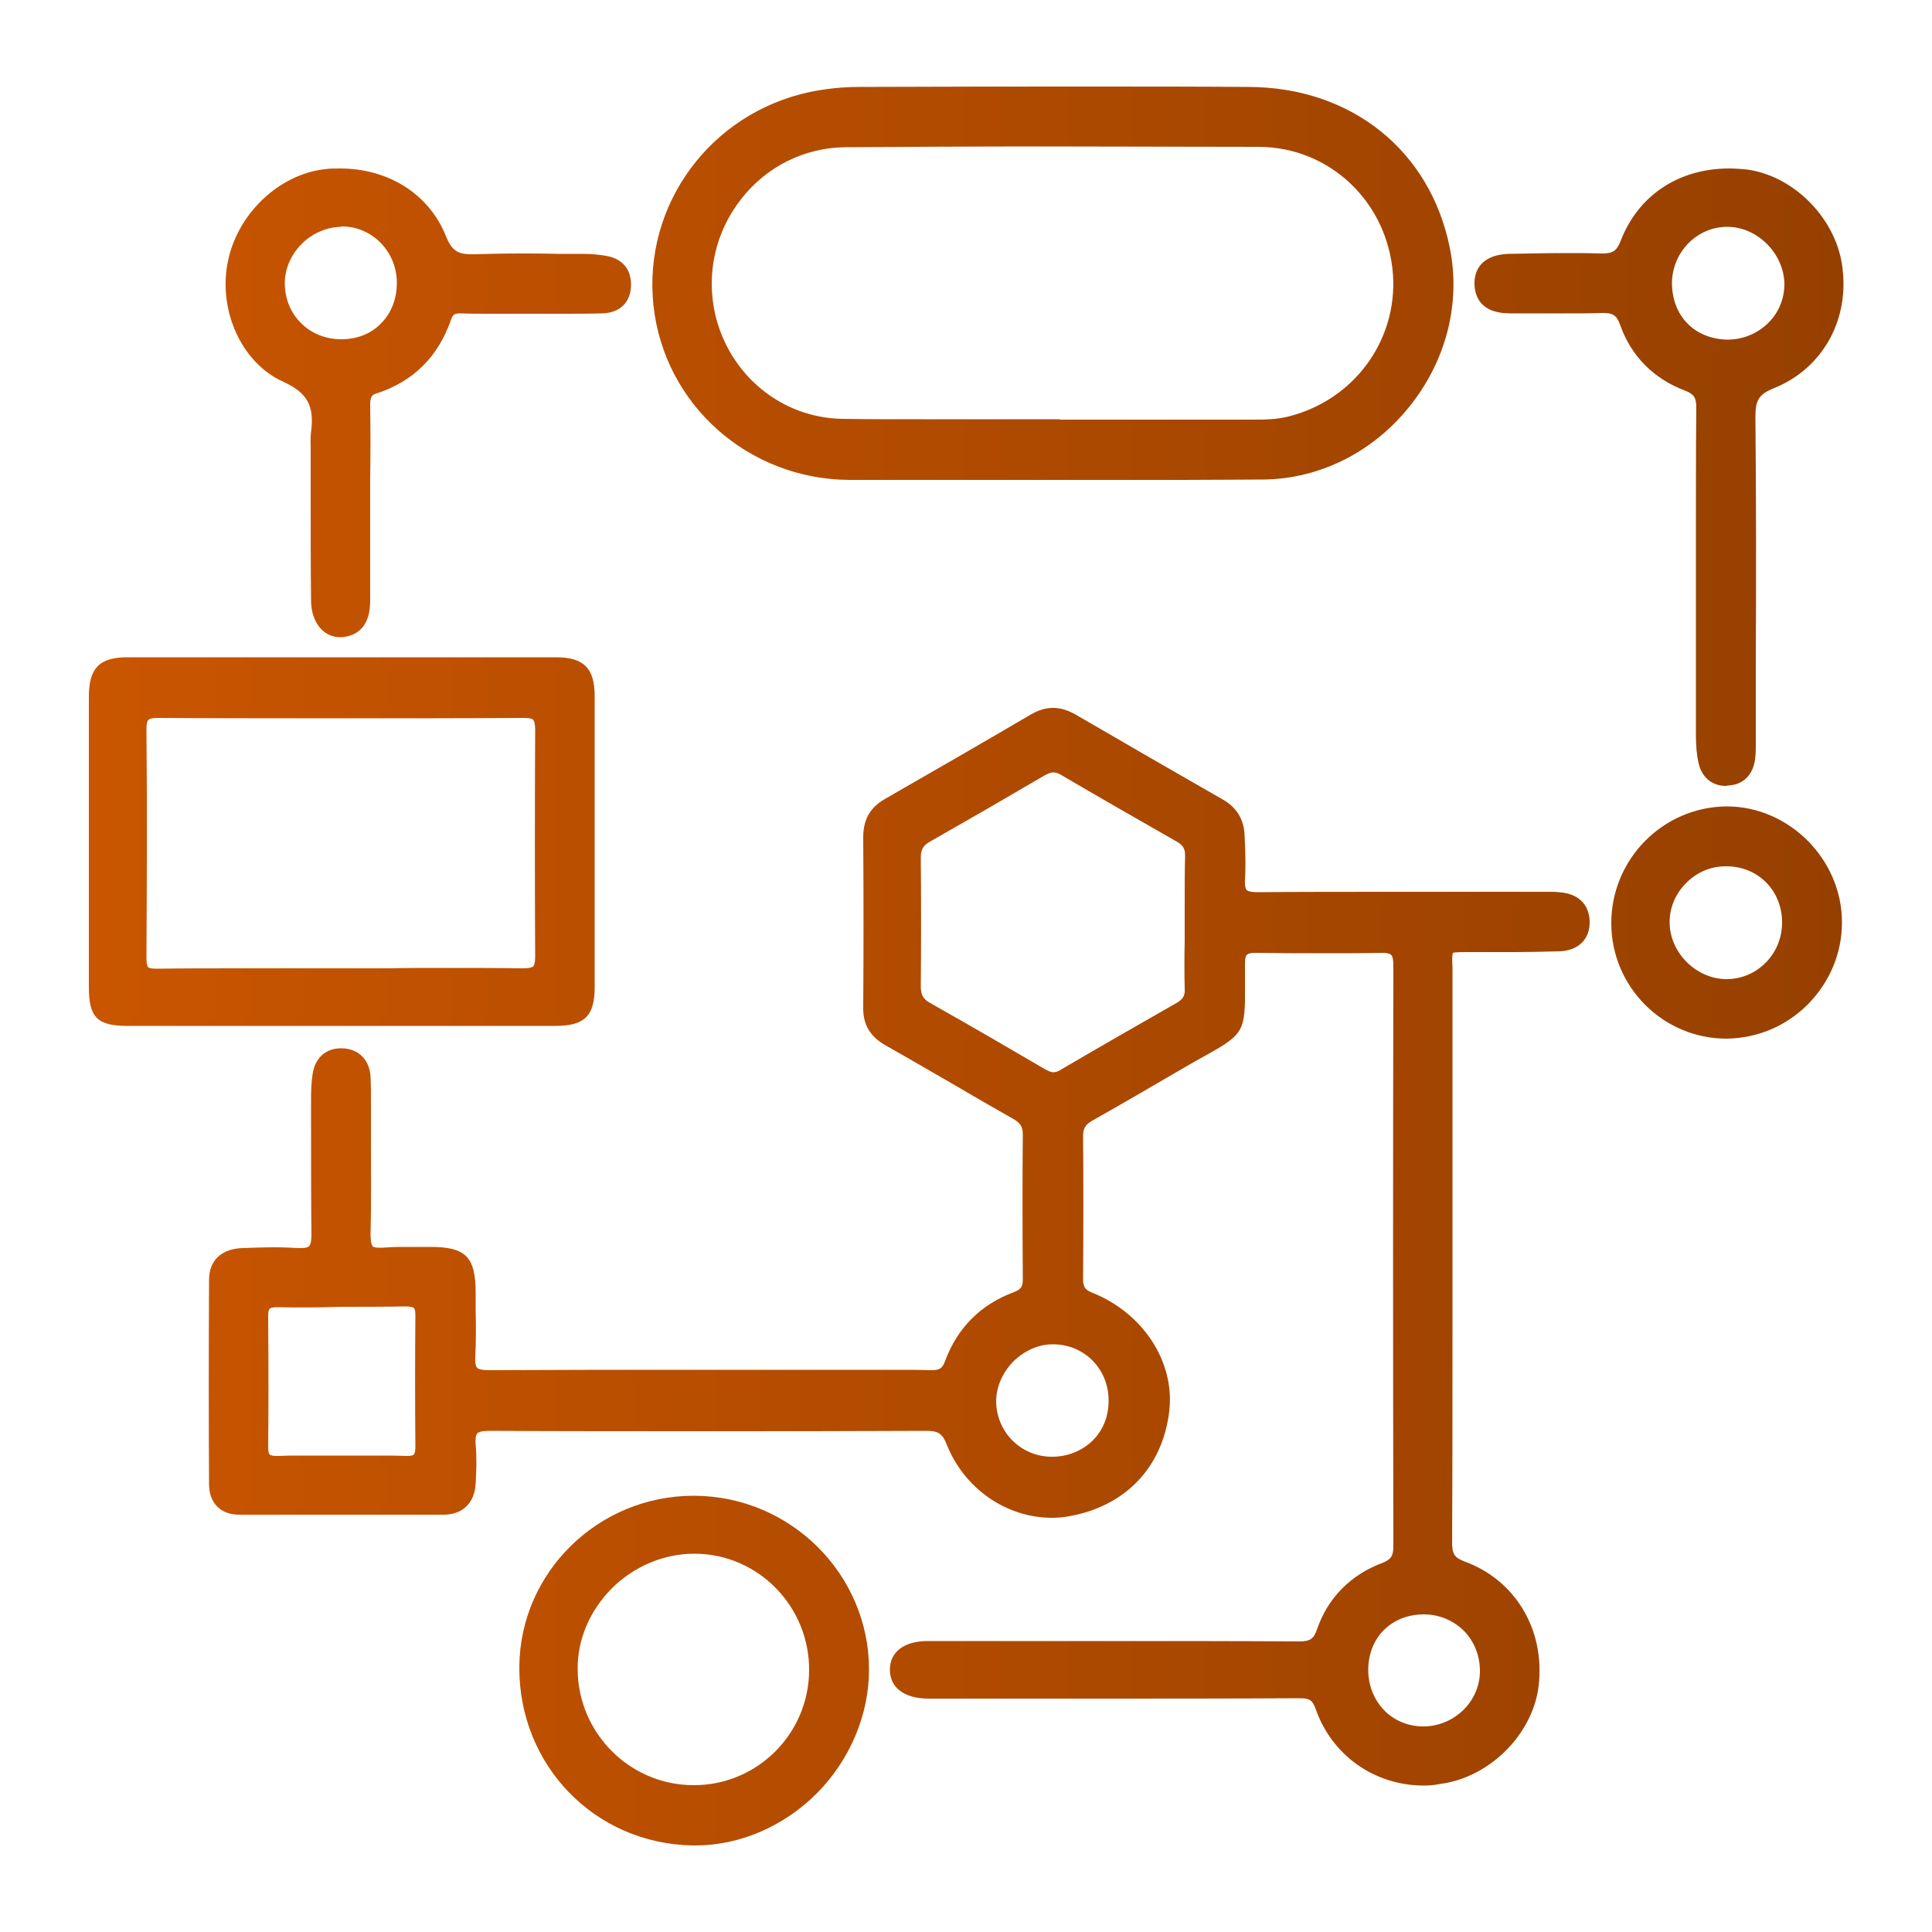
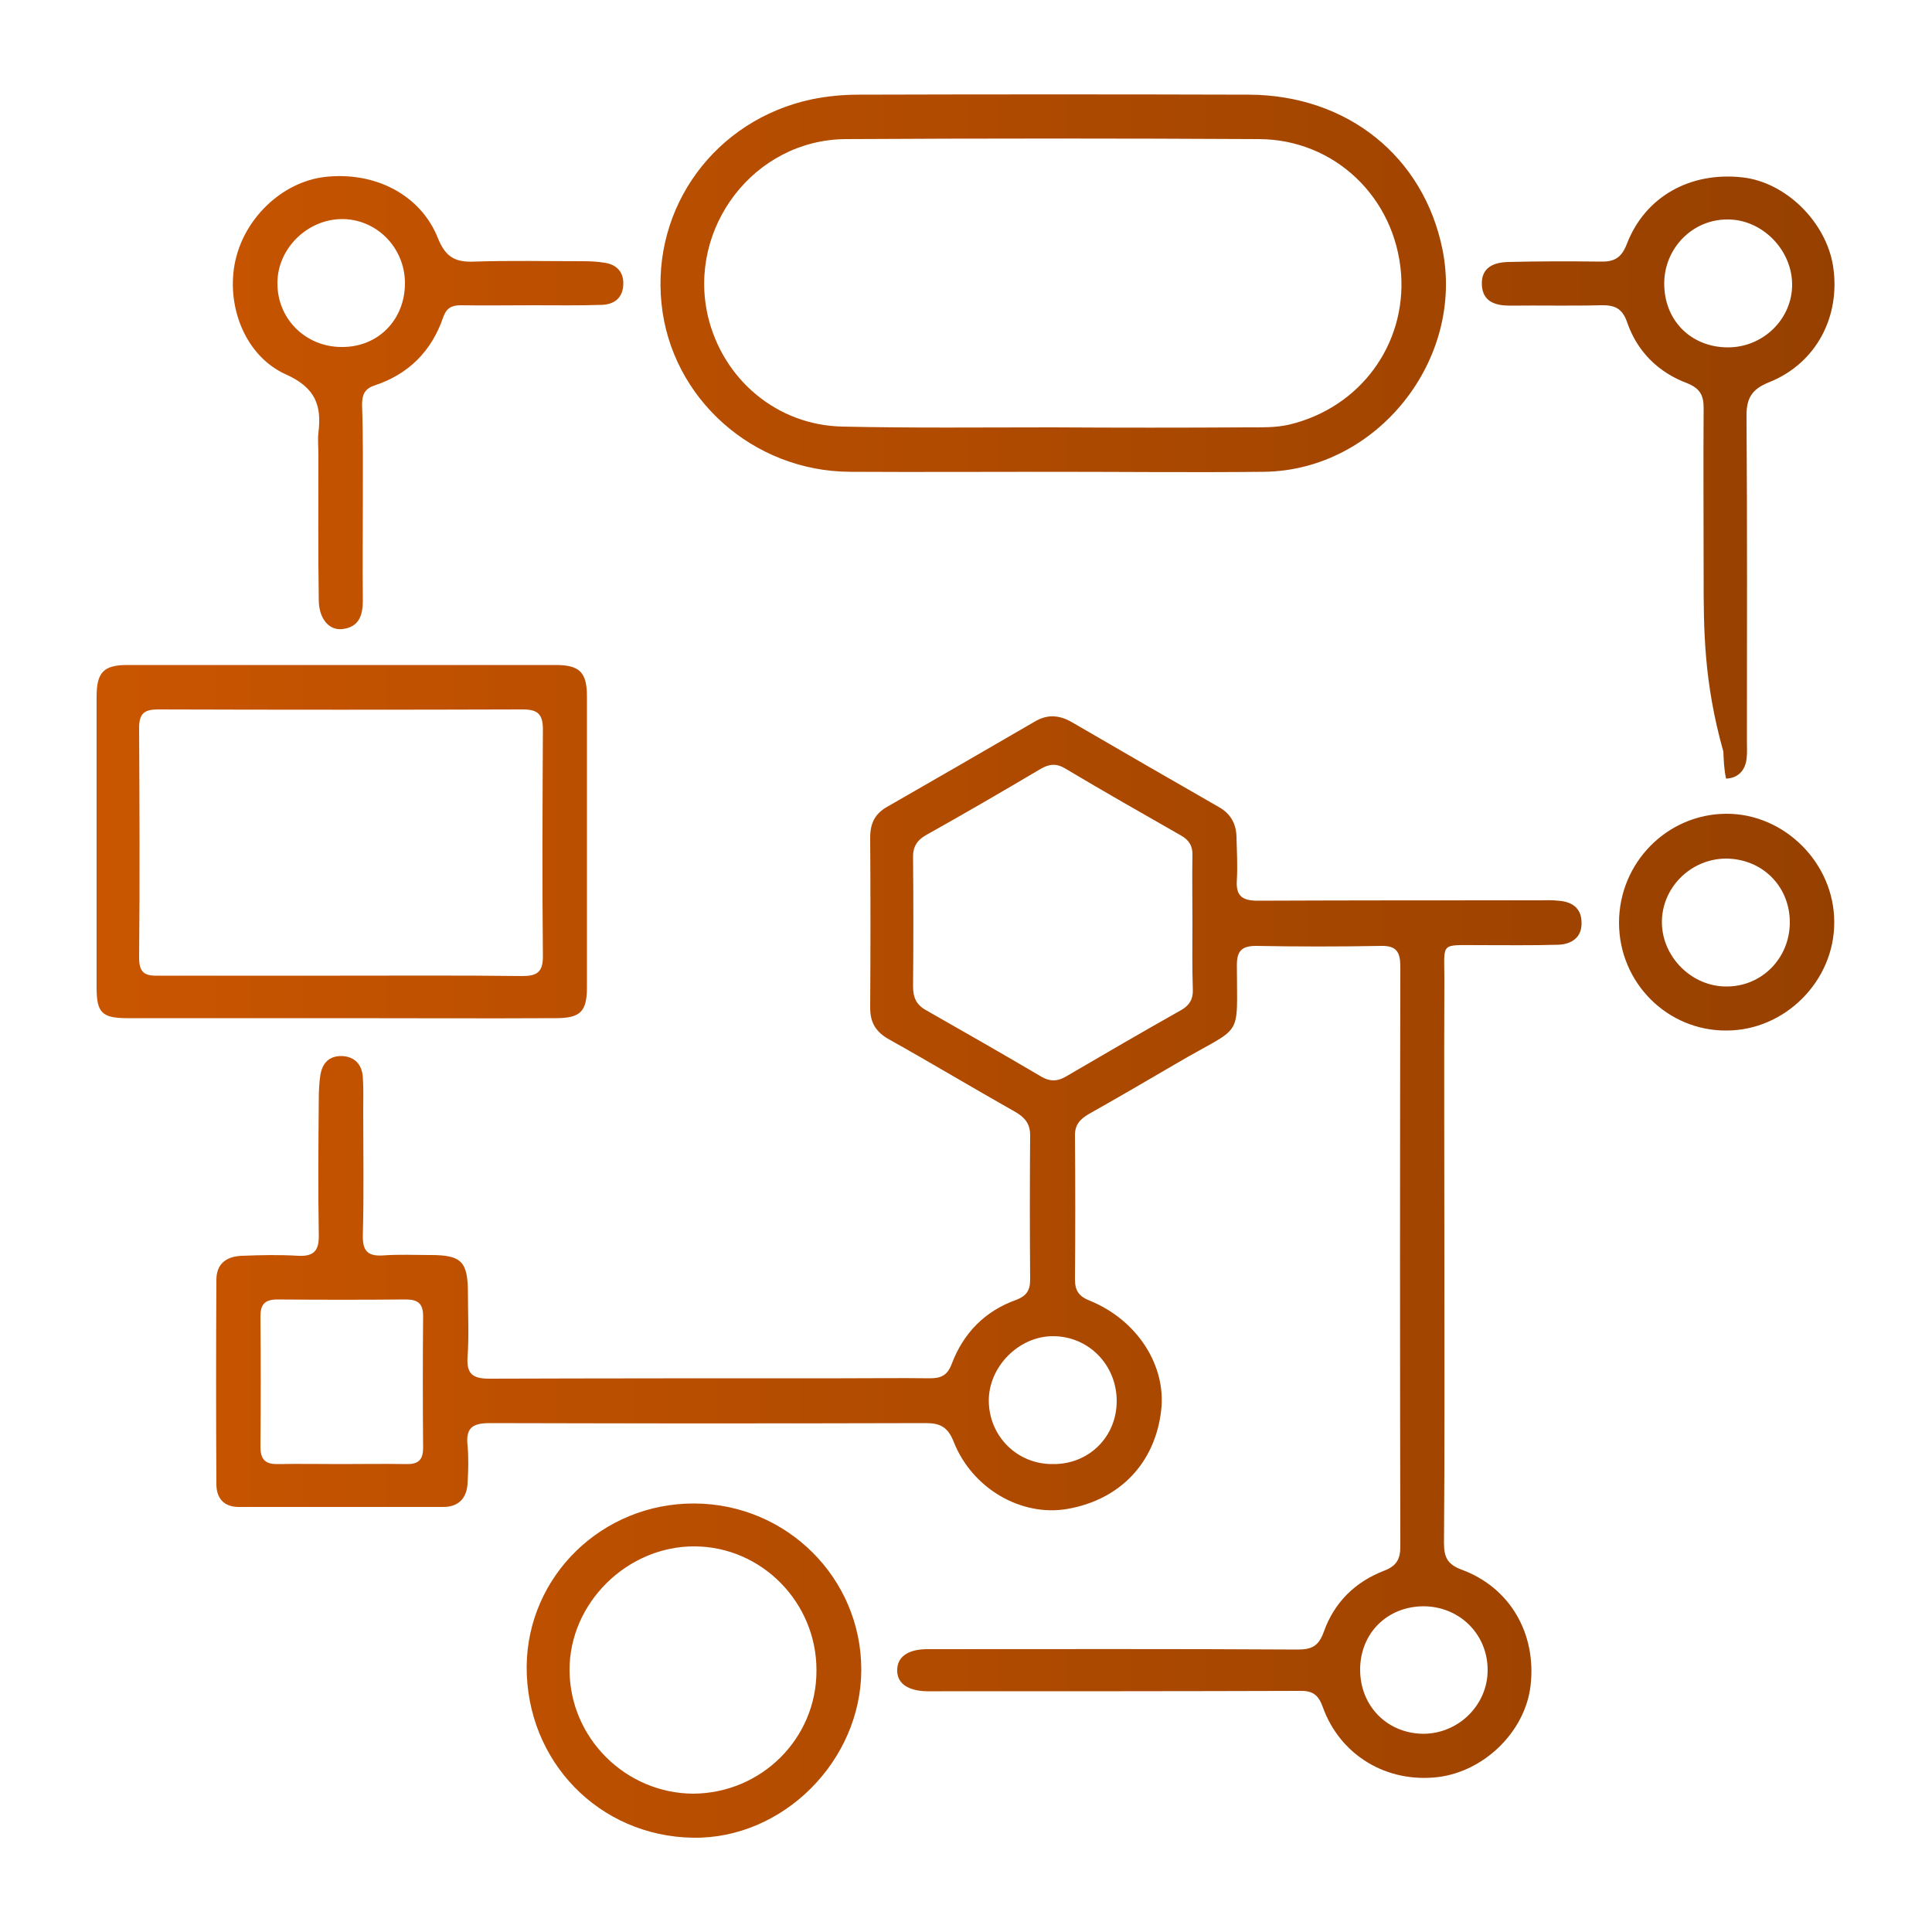
<svg xmlns="http://www.w3.org/2000/svg" id="Layer_1" x="0px" y="0px" viewBox="0 0 500 500" style="enable-background:new 0 0 500 500;" xml:space="preserve">
  <style type="text/css">	.st0{fill:url(#SVGID_1_);}	.st1{fill:url(#SVGID_00000013912138151559570560000008956841835716269233_);}	.st2{fill:url(#SVGID_00000065796863753336151280000014558669977277157791_);}	.st3{fill:url(#SVGID_00000094592122896650008010000003332999761747701129_);}	.st4{fill:url(#SVGID_00000170964377312704520030000013534647541544888976_);}</style>
  <g>
    <linearGradient id="SVGID_1_" gradientUnits="userSpaceOnUse" x1="23" y1="250" x2="476.999" y2="250">
      <stop offset="0" style="stop-color:#C95500" />
      <stop offset="1" style="stop-color:#964000" />
    </linearGradient>
-     <path class="st0" d="M179.3,477.6c-25.4-0.4-45.1-20.8-44.9-46.3c0.2-24.4,20.4-44.2,45.1-44.2l0.2,0c24.9,0.1,45.2,20.3,45.2,45  c0,11.6-4.9,23.3-13.4,31.9c-8.5,8.6-20,13.6-31.5,13.6C179.8,477.6,179.5,477.6,179.3,477.6z M179.6,402.1c-7.8,0-15.6,3.3-21.3,9  c-5.7,5.8-8.9,13.2-8.8,21c0.1,16.4,13.5,29.9,30,29.9h0.1c16.4,0,29.7-13.3,29.8-29.7c0.1-16.6-13.2-30.1-29.5-30.2L179.6,402.1z   M368.5,462.1c-12.8,0-23.8-7.8-28-19.8c-0.8-2.3-1.6-2.8-4.1-2.8c-18.5,0.1-37,0.1-51.1,0.1l-43.7,0c-0.5,0-1.1,0-1.6,0  c-6.1-0.1-9.7-2.9-9.7-7.5c0-4.6,3.7-7.4,9.8-7.4l14.4,0c10.3,0,20.6,0,30.9,0c19.9,0,36,0,50.7,0.1h0c3,0,3.9-0.6,4.8-3.3  c2.8-8,8.6-13.9,16.8-17c2.3-0.9,2.9-1.8,2.9-4.4c-0.1-50.3-0.1-100.8,0-150.2c0-1.5-0.2-2.5-0.6-2.8c-0.4-0.4-1.4-0.5-2.2-0.5  l-0.2,0c-5,0.1-10.2,0.1-15.7,0.1c-5.2,0-10.7,0-16.7-0.1l-0.2,0c-2.4,0-2.8,0.4-2.8,2.9c0,2,0,3.8,0,5.4c0.1,12-0.3,12.7-9.9,18.1  c-1.8,1-4,2.2-6.7,3.8c-7.2,4.2-14.9,8.7-22.7,13.1c-2,1.1-2.6,2.1-2.6,4.1c0.1,11.3,0.1,23.4,0,37c0,2.1,0.5,2.8,2.5,3.6  c13.1,5.3,21.3,17.9,19.8,30.6c-1.7,14.5-11.3,24.6-25.9,27.2c-1.5,0.3-3,0.4-4.5,0.4c-11.8,0-22.7-7.6-27.2-19  c-1.1-2.8-2.2-3.5-5.3-3.5c-20.2,0.1-38.8,0.1-56.7,0.1c-19.4,0-38.3,0-56.1-0.1c0,0,0,0,0,0c-1.9,0-3,0.2-3.4,0.7  c-0.4,0.4-0.5,1.4-0.4,2.9c0.3,3.3,0.2,6.5,0,10.1c-0.3,5-3.4,8-8.3,8c-8.7,0-17.4,0-26.1,0c-8.9,0-17.9,0-26.8,0  c-4.8,0-7.8-3-7.8-7.9c-0.1-16.5-0.1-33.8,0-52.9c0-5,3.2-8,8.6-8.2c3.1-0.1,5.8-0.2,8.4-0.2c2.3,0,4.3,0.1,6.3,0.2  c0.2,0,0.4,0,0.6,0c0.7,0,1.6-0.1,2-0.5c0.4-0.4,0.6-1.4,0.6-3c-0.1-9.6-0.1-19.3-0.1-28.6l0-6.5c0-2.6,0.1-4.5,0.4-6.4  c0.6-4.2,3.4-6.7,7.3-6.7c0.2,0,0.3,0,0.5,0c4.2,0.2,6.9,3,7.2,7.3c0.1,2.2,0.1,4.4,0.1,6.5c0,0.7,0,1.4,0,2.1c0,2.9,0,5.8,0,8.7  c0,7.7,0.1,15.8-0.1,23.6c0,2,0.3,2.7,0.5,3c0.4,0.4,1.2,0.4,1.8,0.4c0.2,0,0.5,0,0.8,0c1.5-0.1,3-0.2,5-0.2c1.3,0,2.7,0,4,0  c1.1,0,2.3,0,3.4,0c9.2,0,11.7,2.6,11.7,12c0,1.6,0,3.1,0,4.7c0.1,3.9,0.1,7.9-0.1,11.8c-0.1,1.4,0.1,2.4,0.5,2.8  c0.4,0.4,1.4,0.6,3.1,0.6c17.3-0.1,34.1-0.1,46.9-0.1c7.4,0,37.1,0,44.5,0c2.2,0,4.5,0,6.7,0c2.2,0,4.5,0,6.7,0  c3.2,0,6.3,0,9.5,0.1l0.2,0c2.1,0,2.8-0.5,3.5-2.4c3.2-8.6,9.2-14.6,17.8-17.8c1.8-0.7,2.3-1.4,2.3-3.3c-0.1-15-0.1-26.5,0-37.5  c0-2-0.6-3-2.6-4.1c-4.7-2.7-9.5-5.4-14.2-8.2c-6.1-3.5-12.4-7.2-18.6-10.7c-4.1-2.3-6-5.4-5.9-10c0.1-13.9,0.1-28.3,0-43.9  c0-4.5,1.7-7.6,5.4-9.8c12.4-7.1,25.2-14.5,38-22c1.9-1.1,3.8-1.7,5.7-1.7c2,0,3.9,0.6,6,1.8c12.2,7.1,25,14.5,38.1,22  c3.5,2,5.4,5.2,5.5,9.3l0.1,2c0.1,3.1,0.2,6.2,0,9.4c-0.1,1.3,0.1,2.2,0.4,2.6c0.3,0.3,1,0.6,2.9,0.6l0.1,0  c10.4-0.1,21.5-0.1,35.9-0.1c6.4,0,12.8,0,19.3,0c5.9,0,11.9,0,17.8,0l2.3,0c1,0,1.8,0,2.5,0.1c5,0.3,7.9,3.1,8,7.6  c0.1,4.6-3,7.6-8,7.7c-3.9,0.1-7.7,0.2-11,0.2l-6.8,0c-0.9,0-3.9,0-3.9,0l-2.2,0c-1,0-3,0-3.5,0.2c-0.2,0.5-0.2,2.2-0.1,3.8  c0,0.8,0,1.7,0,2.8c0,17,0,33.9,0,50.9c0,0,0,32.8,0,38.8c0,18.4,0,37.5-0.1,56.2c0,3.1,0.6,4,3.2,5c13.2,4.8,20.9,17.7,19.2,32.2  c-1.5,12.6-12.8,23.8-25.6,25.4C371.1,462,369.8,462.1,368.5,462.1z M368.5,417.8c-8.4,0-14.4,6-14.4,14.4c0,4,1.5,7.7,4.1,10.4  c2.6,2.7,6.3,4.2,10.2,4.2l0.1,0c7.9-0.1,14.5-6.5,14.5-14.3c0-4-1.4-7.6-4.1-10.4c-2.7-2.7-6.4-4.3-10.4-4.3H368.5z M272.5,347.9  c-3.7,0-7.4,1.6-10.3,4.5c-2.8,2.9-4.4,6.6-4.4,10.3c0.1,8,6.5,14.3,14.4,14.3h0.1c4,0,7.7-1.5,10.5-4.2c2.7-2.7,4.1-6.3,4.1-10.2  C287,354.3,280.6,347.9,272.5,347.9v-2V347.9z M71.7,338.3c-0.9,0-1.6,0.1-1.9,0.4c-0.3,0.3-0.4,1-0.4,2c0.1,13.2,0.1,24,0,33.7  c0,1,0.1,1.8,0.4,2c0.3,0.3,0.9,0.4,1.9,0.4c0.1,0,0.3,0,0.4,0c1.9-0.1,4-0.1,6.5-0.1c1.6,0,3.1,0,4.7,0c1.6,0,3.1,0,4.7,0  c1.7,0,3.3,0,5,0c1.7,0,3.3,0,5,0c2.7,0,4.9,0,7,0.1l0.3,0c1.3,0,1.7-0.2,1.8-0.4c0.1-0.1,0.4-0.5,0.4-1.8  c-0.1-11.1-0.1-22.6,0-34.2c0-0.9-0.1-1.6-0.4-1.9c-0.1-0.1-0.6-0.4-2-0.4l-0.1,0c-5.7,0.1-11.3,0.1-16.9,0.1  C82.6,338.4,77.1,338.4,71.7,338.3L71.7,338.3z M272.6,199.9c-0.7,0-1.4,0.3-2.3,0.8c-10.4,6.1-20.1,11.7-29.6,17.1  c-1.8,1-2.4,2.1-2.4,4.2c0.1,11,0.1,22.2,0,33.2c0,2.3,0.6,3.3,2.3,4.3c11,6.2,21.8,12.5,30,17.3c0.8,0.4,1.4,0.7,2,0.7  c0.6,0,1.3-0.2,2-0.7c9.9-5.8,20-11.6,30-17.3c1.5-0.9,2.1-1.8,2-3.5c-0.1-4.2-0.1-8.4,0-12.5c0-1.6,0-3.2,0-4.8c0-1.7,0-3.3,0-5  c0-4,0-8.2,0.1-12.3c0-1.7-0.5-2.6-2-3.5c-11.2-6.4-21-12-30-17.3C273.9,200.1,273.2,199.9,272.6,199.9z M446.8,268.8  c-16.4,0-29.8-13.4-29.8-29.9c0-16.5,13.3-30,29.7-30.2l0.2,0c16.1,0,29.8,13.7,29.8,30c0,7.9-3.1,15.4-8.8,21.2  C462.2,265.6,454.8,268.7,446.8,268.8L446.8,268.8z M446.6,224.2c-4,0-7.6,1.6-10.4,4.5c-2.7,2.8-4.2,6.4-4.1,10.3  c0.2,7.7,6.9,14.3,14.6,14.4h0.1c3.8,0,7.4-1.5,10.1-4.2c2.8-2.8,4.3-6.5,4.3-10.5c0-8.2-6.2-14.5-14.4-14.5L446.6,224.2z   M88.2,265.5l-31.3,0c-8,0-15.9,0-23.9,0c-7.8,0-10-2.2-10-9.9c0-26.7,0-51.3,0-75.3c0-7.4,2.7-10.2,10-10.2c18.5,0,37,0,55.6,0  c18.4,0,36.8,0,55.2,0c7.3,0,10.1,2.8,10.1,10.1c0,25.1,0,50.4,0,75.3c0,7.4-2.6,10-10.1,10c-8.1,0-16.3,0-24.4,0L88.2,265.5z   M113.3,250.5c8.8,0,15.5,0,21.9,0.1l0.2,0c1.4,0,2.2-0.2,2.6-0.5c0.2-0.2,0.5-0.9,0.5-2.4c-0.1-19-0.1-38.9,0-58.9  c0-1.3-0.2-2.1-0.5-2.5c-0.4-0.4-1.3-0.5-2.7-0.5c-15.5,0.1-31.4,0.1-47.2,0.1c-15.5,0-31.4,0-47.3-0.1h0c-1.6,0-2.2,0.3-2.4,0.5  c-0.2,0.2-0.5,0.7-0.5,2.3c0.2,20.5,0.1,40.5,0,59.4c0,1.6,0.3,2.1,0.4,2.3c0.2,0.2,0.8,0.4,2.3,0.4l0.2,0  c6.5-0.1,13.3-0.1,22.1-0.1c4.2,0,8.5,0,12.7,0c4.1,0,8.3,0,12.4,0c4.2,0,8.4,0,12.6,0C104.9,250.5,109.1,250.5,113.3,250.5z   M446.7,203.4c-3.6,0-6.3-2.2-7.1-5.9c-0.5-2.1-0.7-4.5-0.7-7.4c0-10,0-20.2,0-30l0-11.1c0-3.8,0-7.5,0-11.3  c0-10.6,0-21.5,0.1-32.2c0-2.6-0.6-3.5-2.9-4.4c-8.2-3.1-14-9-16.8-17c-0.9-2.6-2-3.1-4.4-3.1c-0.2,0-0.3,0-0.5,0  c-2.7,0.1-5.6,0.1-9.2,0.1c-2,0-4,0-6,0c-2,0-4,0-5.9,0c-0.8,0-2.5,0-2.5,0c-7.3,0-9-4-9.2-7.3c-0.1-2.2,0.5-4.1,1.8-5.5  c1.5-1.6,3.9-2.5,7-2.6c5.2-0.1,9.9-0.2,14.4-0.2c3.3,0,6.5,0,9.6,0.1l0.3,0c2.7,0,3.7-0.7,4.7-3.2c4.5-11.8,15-18.8,28.1-18.8  c1.3,0,2.6,0.1,4,0.2c12.2,1.3,23.3,12.2,25.2,24.6c2.2,14.1-4.9,27-17.7,32.1c-4,1.6-4.7,3.3-4.7,7.4c0.2,21.2,0.2,42.8,0.1,63.6  c0,6.7,0,13.4,0,20.1l0,1c0,1.3,0,2.6-0.2,4c-0.6,4.1-3.2,6.6-7.2,6.7C446.9,203.4,446.8,203.4,446.7,203.4z M447,58.7  c-7.8,0-14.2,6.5-14.3,14.5c0,4.1,1.4,7.9,4,10.5c2.6,2.7,6.3,4.1,10.3,4.2c0,0,0,0,0,0c4.1,0,7.9-1.6,10.7-4.4  c2.7-2.7,4.1-6.3,4.1-10C461.7,65.6,454.8,58.7,447,58.7l0.1-2L447,58.7z M88,164.9c-4.3,0-7.4-3.8-7.5-9.3  c-0.1-9.1-0.1-18.3-0.1-27.2c0-3.6,0-7.1,0-10.7c0-0.6,0-1.1,0-1.7c0-1.4-0.1-2.8,0.1-4.2c0.9-6.8-1-10.2-7.2-13  C62.4,93.9,56.2,80,59.1,67.1C61.8,55,72.3,45.2,83.9,43.8c1.4-0.2,2.8-0.2,4.1-0.2c12.6,0,23.1,6.7,27.4,17.5  c1.6,4,3.3,4.7,6.7,4.7c0.2,0,0.5,0,0.7,0c3.5-0.1,7.3-0.2,11.9-0.2c3.2,0,6.4,0,9.6,0.1c2.2,0,4.4,0,6.6,0c2.1,0,4.1,0.2,5.9,0.5  c4.3,0.7,6.7,3.6,6.5,7.9c-0.2,4.3-3,6.9-7.5,7c-3.4,0.1-6.7,0.1-9.5,0.1l-8.4,0c-1.5,0-3.1,0-4.6,0c-2,0-4.1,0-6.1,0  c-3.1,0-5.6,0-8-0.1l-0.1,0c-1.5,0-1.9,0.3-2.4,1.7c-3.3,9.5-9.7,15.9-19.2,19c-1.3,0.4-1.7,0.9-1.7,3.1c0.1,6.4,0.1,12.8,0,19.1  c0,0,0,11.2,0,13.5c0,5.9,0,12,0,17.9c0,5.7-2.3,8.9-7.1,9.5C88.6,164.9,88.3,164.9,88,164.9z M88.2,58.7  c-7.8,0.2-14.4,6.8-14.5,14.5c0,3.9,1.4,7.6,4.1,10.3c2.7,2.8,6.5,4.3,10.5,4.3c4.1,0,7.7-1.4,10.3-4.1c2.7-2.7,4.1-6.4,4.1-10.5  c0-8.1-6.4-14.6-14.2-14.6L88.2,58.7z M306.3,124.2c-5.7,0-11.3,0-17,0c-5,0-10,0-15,0l-1.9,0c-5.4,0-10.8,0-16.2,0  c-5.4,0-10.8,0-16.2,0c-6.7,0-13.4,0-20.1,0c-26.3-0.1-48.1-19.6-50.8-45.3c-2.7-25.9,14.7-49.6,40.5-55.1c4-0.8,8.2-1.3,12.5-1.3  c23-0.1,41.6-0.1,58.8-0.1c15.1,0,28.9,0,42.3,0.1c26.5,0.1,46.9,16.4,52,41.6c2.9,14.3-0.9,29.3-10.5,41.2  c-9.5,11.8-23.2,18.6-37.6,18.8C320.9,124.1,314.3,124.2,306.3,124.2z M270.2,37.9c-18.2,0-35,0.1-51.4,0.2  c-10.5,0.1-20.3,4.9-26.9,13.3c-6.8,8.6-9.2,19.5-6.8,30c3.7,15.7,17.2,26.8,33,27c6.3,0.1,13,0.1,21.2,0.1c5.5,0,11,0,16.5,0  c5.5,0,11,0,16.5,0h2v0.1l24.5,0c8,0,16,0,24,0l2.3,0c2.6,0,5.3-0.1,7.9-0.7c17.2-4.1,28.7-19.6,27.5-36.9  c-1.4-18.7-16.3-32.9-34.7-33C305.6,38,287.3,37.9,270.2,37.9z" />
  </g>
  <g>
    <linearGradient id="SVGID_00000111153256460050958310000010088177739310631047_" gradientUnits="userSpaceOnUse" x1="25" y1="250" x2="475" y2="250">
      <stop offset="0" style="stop-color:#C95500" />
      <stop offset="1" style="stop-color:#964000" />
    </linearGradient>
-     <path style="fill:url(#SVGID_00000111153256460050958310000010088177739310631047_);" d="M373.8,324.9c0,24.8,0.1,49.6-0.1,74.4  c0,3.6,0.8,5.5,4.5,6.9c12.6,4.6,19.5,16.6,17.9,30.1c-1.4,11.8-11.9,22.1-23.9,23.6c-13.3,1.6-25.4-5.6-29.9-18.2  c-1.2-3.3-2.8-4.2-6.1-4.1c-30.9,0.1-61.8,0.1-92.6,0.1c-1.2,0-2.5,0-3.7,0c-5-0.1-7.8-2.1-7.7-5.5c0-3.4,2.8-5.4,7.8-5.4  c32,0,63.9-0.1,95.9,0.1c3.7,0,5.4-1,6.7-4.6c2.7-7.6,8.1-12.9,15.6-15.8c3.2-1.2,4.2-3,4.2-6.2c-0.1-50.1-0.1-100.1,0-150.2  c0-3.7-1-5.4-5-5.3c-10.8,0.2-21.5,0.2-32.3,0c-3.6,0-5,1.2-5,4.9c0,19.8,1.9,15.2-15.6,25.5c-7.5,4.4-15.1,8.8-22.7,13.1  c-2.4,1.4-3.7,2.9-3.6,5.8c0.1,12.3,0.1,24.6,0,37c0,2.9,1,4.4,3.8,5.5c12.3,5,19.9,16.8,18.5,28.5c-1.6,13.5-10.6,23-24.2,25.4  c-11.9,2.1-24.7-5.2-29.5-17.4c-1.5-3.8-3.5-4.8-7.2-4.8c-37.6,0.1-75.2,0.1-112.8,0c-4.5,0-6.3,1.2-5.8,5.8c0.3,3.2,0.2,6.6,0,9.8  c-0.2,3.8-2.3,6.1-6.3,6.1c-17.6,0-35.2,0-52.9,0c-3.8,0-5.8-2.2-5.8-5.9c-0.1-17.6-0.1-35.2,0-52.9c0-4.3,2.8-6.1,6.7-6.2  c4.8-0.2,9.7-0.3,14.5,0c4.2,0.2,5.4-1.5,5.3-5.5c-0.2-11.7-0.1-23.4,0-35.1c0-2,0.1-4.1,0.4-6.1c0.5-3.2,2.3-5.1,5.7-5  c3.3,0.2,5.1,2.3,5.3,5.5c0.2,2.8,0.1,5.6,0.1,8.4c0,10.8,0.2,21.5-0.1,32.3c-0.1,4,1,5.7,5.3,5.4c4-0.3,8.1-0.1,12.2-0.1  c8.1,0,9.7,1.7,9.7,10c0,5.5,0.3,10.9-0.1,16.4c-0.3,4.4,1.4,5.6,5.6,5.6c30.4-0.1,60.8-0.1,91.2-0.1c7.6,0,15.3-0.1,22.9,0  c2.9,0,4.5-0.8,5.6-3.7c3-8,8.6-13.7,16.7-16.6c2.6-1,3.6-2.4,3.6-5.2c-0.1-12.5-0.1-25,0-37.4c0-2.9-1.3-4.5-3.6-5.9  c-11-6.2-21.8-12.7-32.9-18.9c-3.4-1.9-4.9-4.3-4.9-8.2c0.1-14.7,0.1-29.3,0-44c0-3.7,1.2-6.2,4.4-8c12.7-7.3,25.4-14.6,38.1-22  c3.3-2,6.4-1.8,9.7,0.1c12.7,7.4,25.4,14.7,38.1,22c3,1.7,4.4,4.3,4.5,7.6c0.1,3.7,0.3,7.5,0.1,11.2c-0.3,4.1,1.3,5.4,5.4,5.4  c24.3-0.1,48.7-0.1,73-0.1c1.6,0,3.1-0.1,4.7,0.1c3.5,0.2,6.1,1.8,6.1,5.7c0.1,3.9-2.7,5.6-6.1,5.7c-6.9,0.2-13.7,0.1-20.6,0.1  c-10,0-8.8-0.8-8.8,8.7C373.7,277.2,373.8,301,373.8,324.9z M308.6,238.7c0-5.8-0.1-11.5,0-17.3c0.1-2.5-0.9-4-3-5.2  c-10-5.7-20-11.4-29.9-17.3c-2.3-1.4-4.2-1.2-6.4,0.1c-9.8,5.8-19.6,11.5-29.6,17.1c-2.5,1.4-3.5,3.2-3.4,6  c0.1,11.1,0.1,22.1,0,33.2c0,2.8,0.8,4.7,3.3,6.1c10,5.7,20,11.4,30,17.3c2.1,1.2,4,1.2,6.1,0c9.9-5.8,19.9-11.6,30-17.3  c2.1-1.2,3.1-2.8,3-5.3C308.5,250.3,308.6,244.5,308.6,238.7z M88.1,378.9c5.6,0,11.2-0.1,16.8,0c3.1,0.1,4.6-0.8,4.6-4.2  c-0.1-11.4-0.1-22.8,0-34.1c0-3.3-1.4-4.3-4.5-4.3c-11.1,0.1-22.1,0.1-33.2,0c-3.3,0-4.4,1.3-4.4,4.4c0.1,11.2,0.1,22.4,0,33.7  c0,3.6,1.5,4.6,4.8,4.5C77.5,378.8,82.8,378.9,88.1,378.9z M289,362.6c0-9.4-7.3-16.8-16.5-16.8c-8.9,0-16.7,8-16.6,16.8  c0.1,9.1,7.3,16.3,16.4,16.3C281.7,379.1,289,371.9,289,362.6z M352,432.1c0,9.5,7.1,16.6,16.5,16.6c9-0.1,16.4-7.4,16.5-16.3  c0.1-9.3-7.1-16.6-16.5-16.7C359,415.7,352,422.7,352,432.1z M272.4,122.1c-17.5,0-34.9,0.1-52.4,0c-25.1-0.1-46.3-19-48.8-43.5  c-2.6-25,13.9-47.6,38.9-52.9c3.9-0.8,8-1.2,12.1-1.2c33.7-0.1,67.4-0.1,101,0c25.5,0.1,45.2,16,50.1,40  c5.8,28.6-16.9,57.2-46.1,57.6C308.9,122.3,290.6,122.1,272.4,122.1C272.4,122.1,272.4,122.1,272.4,122.1z M272.4,110.6  C272.4,110.6,272.4,110.6,272.4,110.6c16.8,0.1,33.7,0.1,50.5,0c3.6,0,7.2,0.1,10.7-0.7c18.5-4.4,30.3-20.8,29-39  c-1.5-19.9-17.3-34.8-36.7-34.9c-35.7-0.2-71.4-0.2-107.1,0c-23.6,0.2-40.9,22.9-35.6,45.8c3.9,16.5,18,28.3,34.9,28.6  C236.3,110.8,254.4,110.6,272.4,110.6z M88.2,263.5c-18.4,0-36.8,0-55.2,0c-6.6,0-8-1.4-8-7.9c0-25.1,0-50.2,0-75.3  c0-6.3,1.8-8.2,8-8.2c36.9,0,73.8,0,110.8,0c6.2,0,8.1,1.9,8.1,8.1c0,25.1,0,50.2,0,75.3c0,6.3-1.7,8-8.1,8  C125.3,263.6,106.7,263.5,88.2,263.5z M88,252.5c15.7,0,31.5-0.1,47.2,0.1c3.7,0,5.3-1,5.3-5c-0.2-19.6-0.1-39.3,0-58.9  c0-4-1.5-5.1-5.2-5.1c-31.5,0.1-62.9,0.1-94.4,0c-3.6,0-4.9,1.1-4.9,4.8c0.1,19.8,0.2,39.6,0,59.4c0,3.8,1.3,4.8,4.9,4.7  C56.5,252.5,72.3,252.5,88,252.5z M440.9,149c0-14.5-0.1-29,0-43.5c0-3.2-1-5-4.2-6.3c-7.5-2.8-13-8.2-15.6-15.8  c-1.3-3.7-3.3-4.5-6.9-4.4c-7.8,0.2-15.6,0-23.4,0.1c-3.8,0-7.1-1-7.3-5.4c-0.2-4.5,3.1-5.8,6.8-5.9c7.9-0.2,15.9-0.2,23.8-0.1  c3.6,0.1,5.5-0.9,6.9-4.5c4.7-12.3,16.4-18.8,29.9-17.3c11.2,1.2,21.7,11.5,23.5,23c2,12.9-4.3,25.1-16.5,30  c-4.8,1.9-6,4.4-5.9,9.2c0.2,27.9,0.1,55.8,0.1,83.7c0,1.6,0.1,3.1-0.1,4.7c-0.4,3-2.3,4.9-5.3,5c-2.8,0.1-4.8-1.5-5.4-4.3  c-0.5-2.3-0.6-4.6-0.7-7C440.9,176.4,440.9,162.7,440.9,149z M447,89.9c9.3,0.1,16.9-7.4,16.8-16.4c-0.1-9-7.9-16.8-16.8-16.7  c-9,0-16.2,7.4-16.3,16.4C430.6,82.8,437.5,89.8,447,89.9z M93.9,130.6c0,8.3-0.1,16.5,0,24.8c0,3.9-1,6.9-5.3,7.4  c-3.4,0.4-6-2.6-6.1-7.3c-0.2-12.6-0.1-25.3-0.1-37.9c0-1.9-0.2-3.8,0-5.6c0.9-7.1-0.8-11.7-8.4-15.1c-10.7-4.8-15.6-18-13.1-29.4  c2.5-11.3,12.3-20.4,23.1-21.7c12.9-1.5,24.9,4.5,29.4,16c2,4.9,4.6,6.1,9.4,5.9c9.3-0.3,18.7-0.1,28.1-0.1c1.9,0,3.7,0.1,5.6,0.4  c3.2,0.5,5,2.5,4.8,5.8c-0.2,3.4-2.4,5-5.6,5.1c-5.9,0.2-11.8,0.1-17.8,0.1c-6.2,0-12.5,0.1-18.7,0c-2.4,0-3.7,0.8-4.5,3.1  c-3,8.8-9,14.8-17.9,17.7c-2.6,0.9-3.1,2.6-3.1,5C94,113.4,93.9,122,93.9,130.6z M104.8,73.3c0-9.3-7.5-16.8-16.6-16.6  c-8.9,0.2-16.4,7.8-16.4,16.5c-0.1,9.3,7.3,16.6,16.6,16.6C97.8,89.9,104.8,82.8,104.8,73.3z M179.7,389.1  c23.9,0.1,43.2,19.3,43.2,43c0,23.6-20.3,43.9-43.6,43.5c-24.3-0.4-43.1-19.8-43-44.3C136.5,407.8,155.9,389,179.7,389.1z   M211.3,432.4c0.1-17.6-14.1-32.1-31.5-32.2c-17.5-0.1-32.5,14.7-32.4,32.1c0.1,17.5,14.5,31.8,32,31.9  C197,464.1,211.3,450,211.3,432.4z M419,238.8c0-15.5,12.4-28.1,27.7-28.2c15.1-0.1,28,12.8,28,28c0.1,15.2-12.7,28.1-27.9,28.1  C431.5,266.8,419,254.3,419,238.8z M463.2,238.7c0-9.4-7.2-16.5-16.6-16.5c-9.2,0.1-16.7,7.7-16.5,16.8c0.2,8.8,7.8,16.3,16.6,16.3  C455.9,255.4,463.2,248,463.2,238.7z" />
+     <path style="fill:url(#SVGID_00000111153256460050958310000010088177739310631047_);" d="M373.8,324.9c0,24.8,0.1,49.6-0.1,74.4  c0,3.6,0.8,5.5,4.5,6.9c12.6,4.6,19.5,16.6,17.9,30.1c-1.4,11.8-11.9,22.1-23.9,23.6c-13.3,1.6-25.4-5.6-29.9-18.2  c-1.2-3.3-2.8-4.2-6.1-4.1c-30.9,0.1-61.8,0.1-92.6,0.1c-1.2,0-2.5,0-3.7,0c-5-0.1-7.8-2.1-7.7-5.5c0-3.4,2.8-5.4,7.8-5.4  c32,0,63.9-0.1,95.9,0.1c3.7,0,5.4-1,6.7-4.6c2.7-7.6,8.1-12.9,15.6-15.8c3.2-1.2,4.2-3,4.2-6.2c-0.1-50.1-0.1-100.1,0-150.2  c0-3.7-1-5.4-5-5.3c-10.8,0.2-21.5,0.2-32.3,0c-3.6,0-5,1.2-5,4.9c0,19.8,1.9,15.2-15.6,25.5c-7.5,4.4-15.1,8.8-22.7,13.1  c-2.4,1.4-3.7,2.9-3.6,5.8c0.1,12.3,0.1,24.6,0,37c0,2.9,1,4.4,3.8,5.5c12.3,5,19.9,16.8,18.5,28.5c-1.6,13.5-10.6,23-24.2,25.4  c-11.9,2.1-24.7-5.2-29.5-17.4c-1.5-3.8-3.5-4.8-7.2-4.8c-37.6,0.1-75.2,0.1-112.8,0c-4.5,0-6.3,1.2-5.8,5.8c0.3,3.2,0.2,6.6,0,9.8  c-0.2,3.8-2.3,6.1-6.3,6.1c-17.6,0-35.2,0-52.9,0c-3.8,0-5.8-2.2-5.8-5.9c-0.1-17.6-0.1-35.2,0-52.9c0-4.3,2.8-6.1,6.7-6.2  c4.8-0.2,9.7-0.3,14.5,0c4.2,0.2,5.4-1.5,5.3-5.5c-0.2-11.7-0.1-23.4,0-35.1c0-2,0.1-4.1,0.4-6.1c0.5-3.2,2.3-5.1,5.7-5  c3.3,0.2,5.1,2.3,5.3,5.5c0.2,2.8,0.1,5.6,0.1,8.4c0,10.8,0.2,21.5-0.1,32.3c-0.1,4,1,5.7,5.3,5.4c4-0.3,8.1-0.1,12.2-0.1  c8.1,0,9.7,1.7,9.7,10c0,5.5,0.3,10.9-0.1,16.4c-0.3,4.4,1.4,5.6,5.6,5.6c30.4-0.1,60.8-0.1,91.2-0.1c7.6,0,15.3-0.1,22.9,0  c2.9,0,4.5-0.8,5.6-3.7c3-8,8.6-13.7,16.7-16.6c2.6-1,3.6-2.4,3.6-5.2c-0.1-12.5-0.1-25,0-37.4c0-2.9-1.3-4.5-3.6-5.9  c-11-6.2-21.8-12.7-32.9-18.9c-3.4-1.9-4.9-4.3-4.9-8.2c0.1-14.7,0.1-29.3,0-44c0-3.7,1.2-6.2,4.4-8c12.7-7.3,25.4-14.6,38.1-22  c3.3-2,6.4-1.8,9.7,0.1c12.7,7.4,25.4,14.7,38.1,22c3,1.7,4.4,4.3,4.5,7.6c0.1,3.7,0.3,7.5,0.1,11.2c-0.3,4.1,1.3,5.4,5.4,5.4  c24.3-0.1,48.7-0.1,73-0.1c1.6,0,3.1-0.1,4.7,0.1c3.5,0.2,6.1,1.8,6.1,5.7c0.1,3.9-2.7,5.6-6.1,5.7c-6.9,0.2-13.7,0.1-20.6,0.1  c-10,0-8.8-0.8-8.8,8.7C373.7,277.2,373.8,301,373.8,324.9z M308.6,238.7c0-5.8-0.1-11.5,0-17.3c0.1-2.5-0.9-4-3-5.2  c-10-5.7-20-11.4-29.9-17.3c-2.3-1.4-4.2-1.2-6.4,0.1c-9.8,5.8-19.6,11.5-29.6,17.1c-2.5,1.4-3.5,3.2-3.4,6  c0.1,11.1,0.1,22.1,0,33.2c0,2.8,0.8,4.7,3.3,6.1c10,5.7,20,11.4,30,17.3c2.1,1.2,4,1.2,6.1,0c9.9-5.8,19.9-11.6,30-17.3  c2.1-1.2,3.1-2.8,3-5.3C308.5,250.3,308.6,244.5,308.6,238.7z M88.1,378.9c5.6,0,11.2-0.1,16.8,0c3.1,0.1,4.6-0.8,4.6-4.2  c-0.1-11.4-0.1-22.8,0-34.1c0-3.3-1.4-4.3-4.5-4.3c-11.1,0.1-22.1,0.1-33.2,0c-3.3,0-4.4,1.3-4.4,4.4c0.1,11.2,0.1,22.4,0,33.7  c0,3.6,1.5,4.6,4.8,4.5C77.5,378.8,82.8,378.9,88.1,378.9z M289,362.6c0-9.4-7.3-16.8-16.5-16.8c-8.9,0-16.7,8-16.6,16.8  c0.1,9.1,7.3,16.3,16.4,16.3C281.7,379.1,289,371.9,289,362.6z M352,432.1c0,9.5,7.1,16.6,16.5,16.6c9-0.1,16.4-7.4,16.5-16.3  c0.1-9.3-7.1-16.6-16.5-16.7C359,415.7,352,422.7,352,432.1z M272.4,122.1c-17.5,0-34.9,0.1-52.4,0c-25.1-0.1-46.3-19-48.8-43.5  c-2.6-25,13.9-47.6,38.9-52.9c3.9-0.8,8-1.2,12.1-1.2c33.7-0.1,67.4-0.1,101,0c25.5,0.1,45.2,16,50.1,40  c5.8,28.6-16.9,57.2-46.1,57.6C308.9,122.3,290.6,122.1,272.4,122.1C272.4,122.1,272.4,122.1,272.4,122.1z M272.4,110.6  C272.4,110.6,272.4,110.6,272.4,110.6c16.8,0.1,33.7,0.1,50.5,0c3.6,0,7.2,0.1,10.7-0.7c18.5-4.4,30.3-20.8,29-39  c-1.5-19.9-17.3-34.8-36.7-34.9c-35.7-0.2-71.4-0.2-107.1,0c-23.6,0.2-40.9,22.9-35.6,45.8c3.9,16.5,18,28.3,34.9,28.6  C236.3,110.8,254.4,110.6,272.4,110.6z M88.2,263.5c-18.4,0-36.8,0-55.2,0c-6.6,0-8-1.4-8-7.9c0-25.1,0-50.2,0-75.3  c0-6.3,1.8-8.2,8-8.2c36.9,0,73.8,0,110.8,0c6.2,0,8.1,1.9,8.1,8.1c0,25.1,0,50.2,0,75.3c0,6.3-1.7,8-8.1,8  C125.3,263.6,106.7,263.5,88.2,263.5z M88,252.5c15.7,0,31.5-0.1,47.2,0.1c3.7,0,5.3-1,5.3-5c-0.2-19.6-0.1-39.3,0-58.9  c0-4-1.5-5.1-5.2-5.1c-31.5,0.1-62.9,0.1-94.4,0c-3.6,0-4.9,1.1-4.9,4.8c0.1,19.8,0.2,39.6,0,59.4c0,3.8,1.3,4.8,4.9,4.7  C56.5,252.5,72.3,252.5,88,252.5z M440.9,149c0-14.5-0.1-29,0-43.5c0-3.2-1-5-4.2-6.3c-7.5-2.8-13-8.2-15.6-15.8  c-1.3-3.7-3.3-4.5-6.9-4.4c-7.8,0.2-15.6,0-23.4,0.1c-3.8,0-7.1-1-7.3-5.4c-0.2-4.5,3.1-5.8,6.8-5.9c7.9-0.2,15.9-0.2,23.8-0.1  c3.6,0.1,5.5-0.9,6.9-4.5c4.7-12.3,16.4-18.8,29.9-17.3c11.2,1.2,21.7,11.5,23.5,23c2,12.9-4.3,25.1-16.5,30  c-4.8,1.9-6,4.4-5.9,9.2c0.2,27.9,0.1,55.8,0.1,83.7c0,1.6,0.1,3.1-0.1,4.7c-0.4,3-2.3,4.9-5.3,5c-0.5-2.3-0.6-4.6-0.7-7C440.9,176.4,440.9,162.7,440.9,149z M447,89.9c9.3,0.1,16.9-7.4,16.8-16.4c-0.1-9-7.9-16.8-16.8-16.7  c-9,0-16.2,7.4-16.3,16.4C430.6,82.8,437.5,89.8,447,89.9z M93.9,130.6c0,8.3-0.1,16.5,0,24.8c0,3.9-1,6.9-5.3,7.4  c-3.4,0.4-6-2.6-6.1-7.3c-0.2-12.6-0.1-25.3-0.1-37.9c0-1.9-0.2-3.8,0-5.6c0.9-7.1-0.8-11.7-8.4-15.1c-10.7-4.8-15.6-18-13.1-29.4  c2.5-11.3,12.3-20.4,23.1-21.7c12.9-1.5,24.9,4.5,29.4,16c2,4.9,4.6,6.1,9.4,5.9c9.3-0.3,18.7-0.1,28.1-0.1c1.9,0,3.7,0.1,5.6,0.4  c3.2,0.5,5,2.5,4.8,5.8c-0.2,3.4-2.4,5-5.6,5.1c-5.9,0.2-11.8,0.1-17.8,0.1c-6.2,0-12.5,0.1-18.7,0c-2.4,0-3.7,0.8-4.5,3.1  c-3,8.8-9,14.8-17.9,17.7c-2.6,0.9-3.1,2.6-3.1,5C94,113.4,93.9,122,93.9,130.6z M104.8,73.3c0-9.3-7.5-16.8-16.6-16.6  c-8.9,0.2-16.4,7.8-16.4,16.5c-0.1,9.3,7.3,16.6,16.6,16.6C97.8,89.9,104.8,82.8,104.8,73.3z M179.7,389.1  c23.9,0.1,43.2,19.3,43.2,43c0,23.6-20.3,43.9-43.6,43.5c-24.3-0.4-43.1-19.8-43-44.3C136.5,407.8,155.9,389,179.7,389.1z   M211.3,432.4c0.1-17.6-14.1-32.1-31.5-32.2c-17.5-0.1-32.5,14.7-32.4,32.1c0.1,17.5,14.5,31.8,32,31.9  C197,464.1,211.3,450,211.3,432.4z M419,238.8c0-15.5,12.4-28.1,27.7-28.2c15.1-0.1,28,12.8,28,28c0.1,15.2-12.7,28.1-27.9,28.1  C431.5,266.8,419,254.3,419,238.8z M463.2,238.7c0-9.4-7.2-16.5-16.6-16.5c-9.2,0.1-16.7,7.7-16.5,16.8c0.2,8.8,7.8,16.3,16.6,16.3  C455.9,255.4,463.2,248,463.2,238.7z" />
  </g>
</svg>